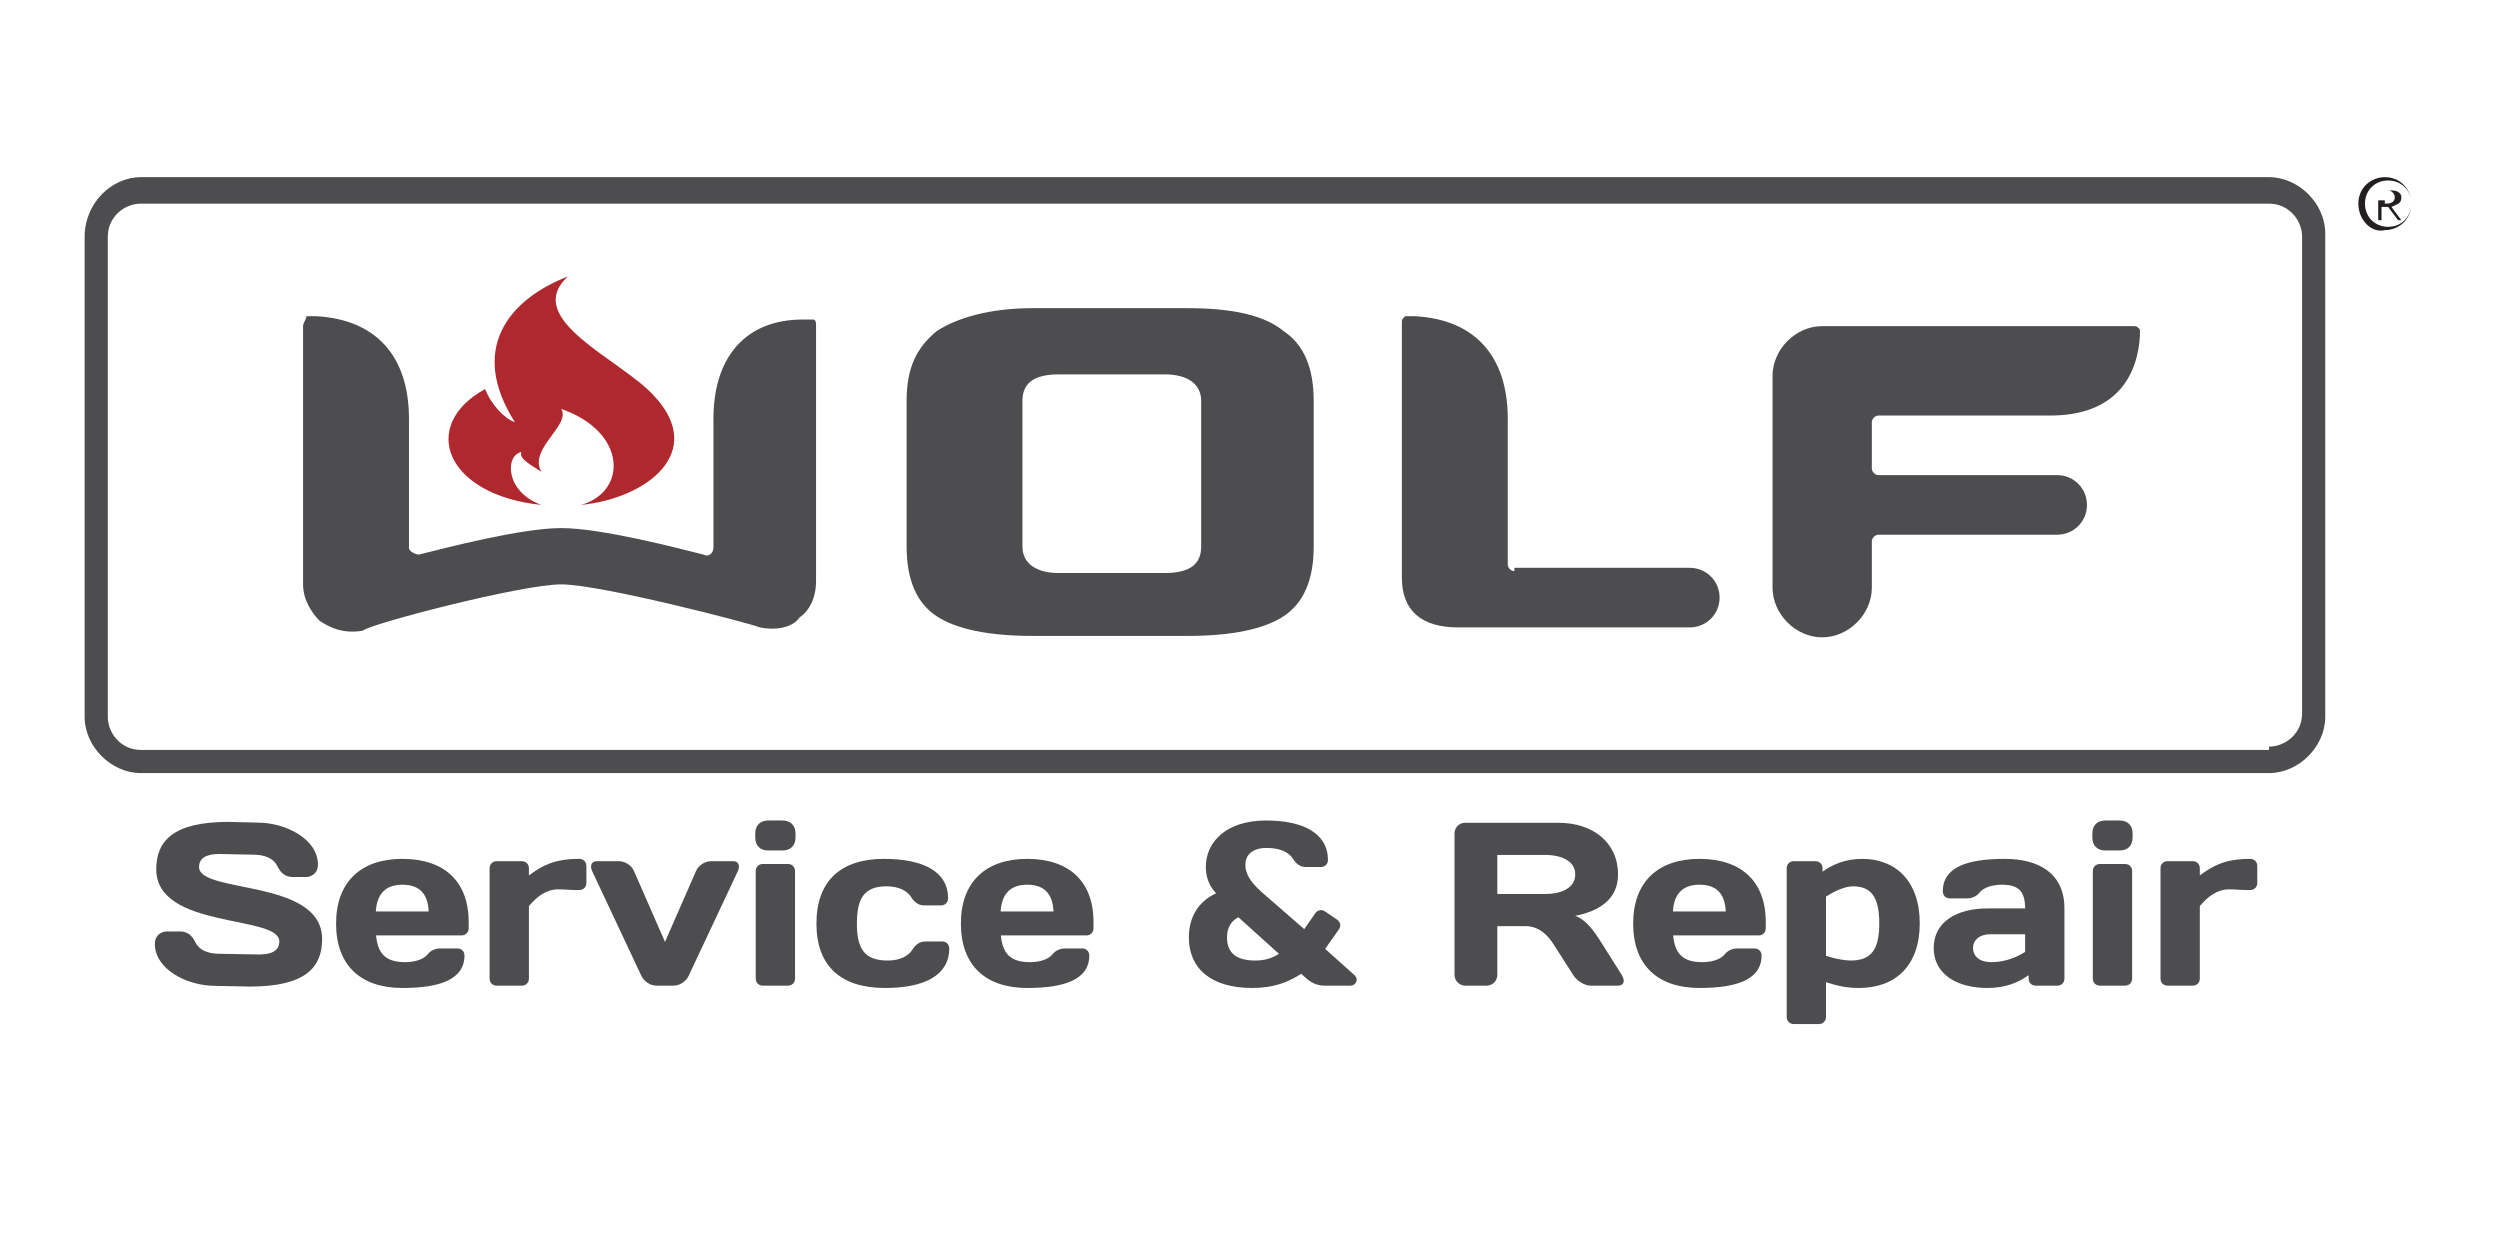
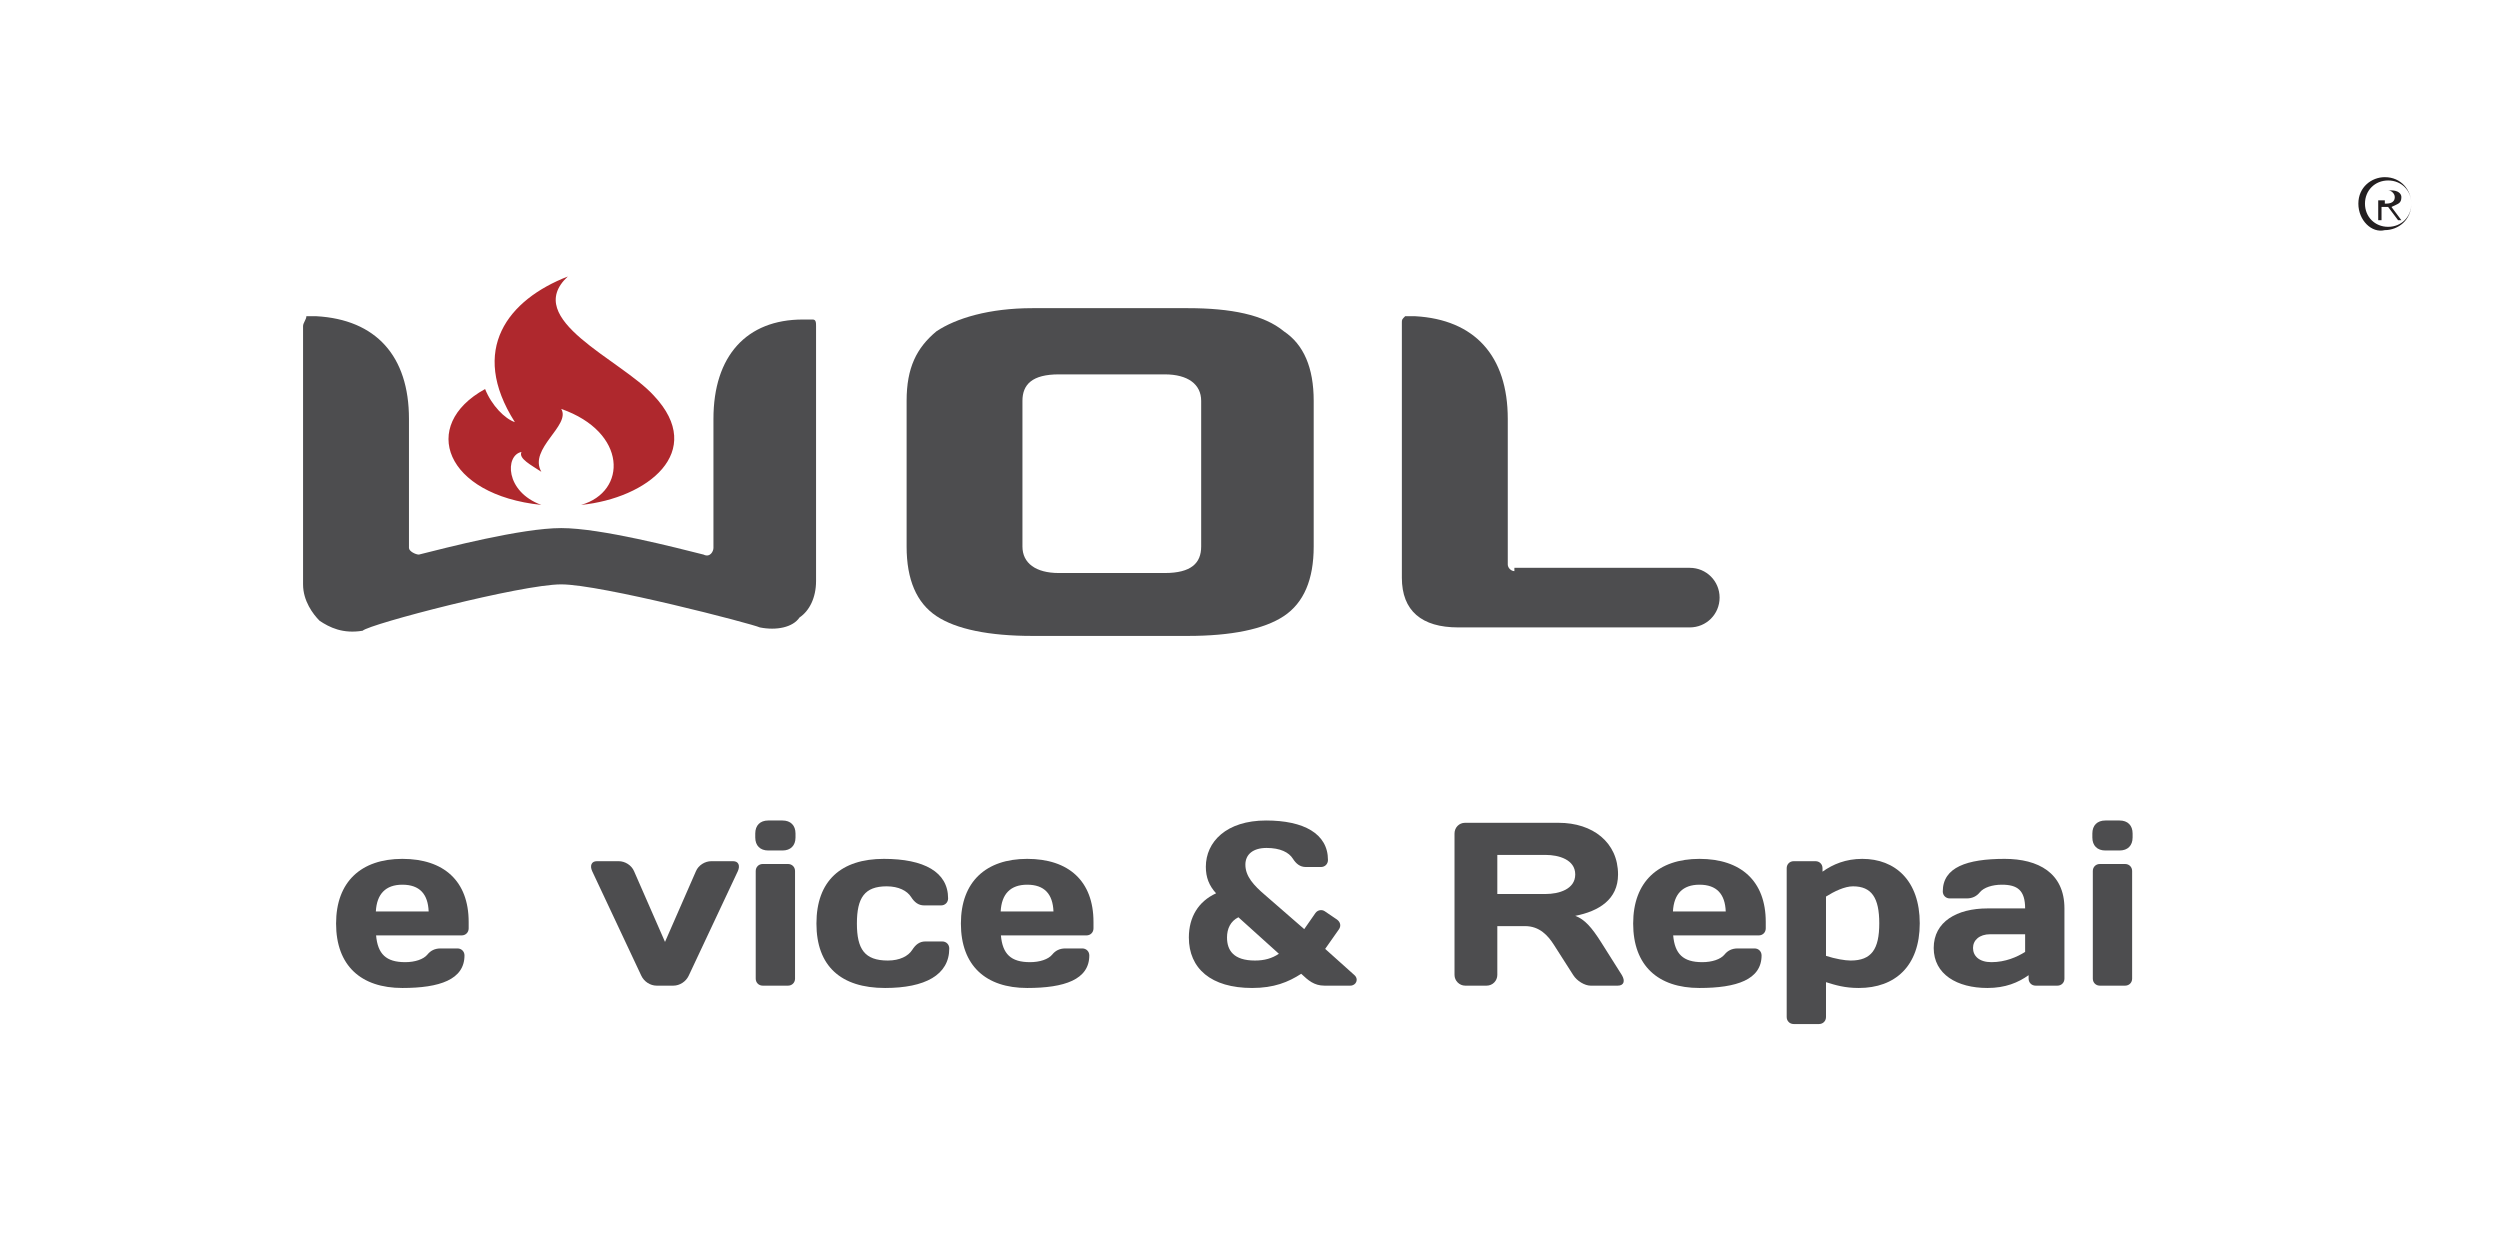
<svg xmlns="http://www.w3.org/2000/svg" width="1000" zoomAndPan="magnify" viewBox="0 0 750 375" height="500" preserveAspectRatio="xMidYMid meet">
  <defs>
    <g />
    <clipPath id="d2a78960c4">
      <path d="M 25.387 53 L 698 53 L 698 232 L 25.387 232 Z M 25.387 53 " clip-rule="nonzero" />
    </clipPath>
  </defs>
  <g clip-path="url(#d2a78960c4)">
-     <path fill="#4d4d4f" d="M 697.578 215.039 C 697.578 223.98 689.637 231.926 680.699 231.926 L 42.266 231.926 C 33.328 231.926 25.387 223.98 25.387 215.039 L 25.387 71.023 C 25.387 61.094 33.328 53.148 42.266 53.148 L 680.699 53.148 C 689.637 53.148 697.578 61.094 697.578 70.031 Z M 680.699 223.98 C 685.664 223.98 690.629 220.008 690.629 214.047 L 690.629 71.023 C 690.629 66.059 686.656 61.094 680.699 61.094 L 42.266 61.094 C 37.301 61.094 32.336 65.066 32.336 71.023 L 32.336 215.039 C 32.336 220.008 36.309 224.973 42.266 224.973 L 680.699 224.973 Z M 680.699 223.98 " fill-opacity="1" fill-rule="nonzero" />
-   </g>
+     </g>
  <path fill="#231f20" d="M 707.508 61.094 C 707.508 56.125 711.48 53.148 715.449 53.148 C 720.414 53.148 723.395 57.121 723.395 61.094 C 723.395 66.059 719.422 69.039 715.449 69.039 C 711.48 70.031 707.508 66.059 707.508 61.094 M 723.395 61.094 C 723.395 57.121 720.414 54.141 716.441 54.141 C 712.473 54.141 709.492 57.121 709.492 61.094 C 709.492 65.066 712.473 68.047 716.441 68.047 C 720.414 68.047 723.395 65.066 723.395 61.094 M 720.414 66.059 L 719.422 66.059 L 716.441 62.086 L 714.457 62.086 L 714.457 66.059 L 713.465 66.059 L 713.465 57.121 L 717.438 57.121 C 719.422 57.121 720.414 58.113 720.414 59.105 C 720.414 61.094 719.422 61.094 717.438 62.086 Z M 715.449 61.094 C 716.441 61.094 718.43 61.094 718.43 59.105 C 718.43 58.113 717.438 57.121 716.441 57.121 L 713.465 57.121 L 713.465 60.098 L 715.449 60.098 Z M 715.449 61.094 " fill-opacity="1" fill-rule="nonzero" />
  <path fill="#4d4d4f" d="M 454.316 171.34 C 453.324 171.34 452.332 170.348 452.332 169.352 L 452.332 125.652 C 452.332 106.781 442.402 95.855 424.531 94.863 C 423.539 94.863 422.547 94.863 421.551 94.863 C 420.559 95.855 420.559 95.855 420.559 96.848 L 420.559 173.324 C 420.559 183.258 426.516 188.223 437.438 188.223 L 506.941 188.223 C 511.906 188.223 515.879 184.25 515.879 179.285 C 515.879 174.32 511.906 170.348 506.941 170.348 L 454.316 170.348 Z M 454.316 171.34 " fill-opacity="1" fill-rule="nonzero" />
  <path fill="#4d4d4f" d="M 168.363 175.312 C 180.277 175.312 225.953 187.23 227.938 188.223 C 232.902 189.219 237.867 188.223 239.852 185.246 C 242.832 183.258 244.816 179.285 244.816 174.32 L 244.816 97.84 C 244.816 96.848 244.816 95.855 243.824 95.855 C 242.832 95.855 241.84 95.855 240.844 95.855 C 223.965 95.855 214.035 106.781 214.035 125.652 L 214.035 164.387 C 214.035 165.379 213.043 167.367 211.059 166.375 C 203.113 164.387 180.277 158.426 168.363 158.426 C 156.449 158.426 133.613 164.387 125.668 166.375 C 124.676 166.375 122.691 165.379 122.691 164.387 L 122.691 125.652 C 122.691 106.781 112.762 95.855 94.891 94.863 C 93.895 94.863 92.902 94.863 91.91 94.863 C 91.91 95.855 90.918 96.848 90.918 97.84 L 90.918 175.312 C 90.918 180.277 93.895 184.25 95.883 186.238 C 98.859 188.223 102.832 190.211 108.789 189.219 C 110.777 187.23 156.449 175.312 168.363 175.312 " fill-opacity="1" fill-rule="nonzero" />
  <path fill="#af282d" d="M 162.406 151.477 C 151.484 147.504 151.484 136.578 156.449 135.582 C 155.457 137.57 159.426 139.555 162.406 141.543 C 158.434 134.59 171.344 127.637 168.363 122.672 C 188.223 129.625 188.223 147.504 174.32 151.477 C 194.18 149.488 212.051 135.582 196.164 118.699 C 186.234 107.773 156.449 95.855 170.348 82.945 C 152.477 89.895 140.562 104.793 154.465 126.645 C 151.484 125.652 147.512 121.68 145.527 116.711 C 125.668 127.637 133.613 148.496 162.406 151.477 " fill-opacity="1" fill-rule="nonzero" />
  <path fill="#4d4d4f" d="M 360.352 120.258 C 360.352 115.293 356.379 112.312 349.43 112.312 L 317.656 112.312 C 309.711 112.312 306.734 115.293 306.734 120.258 L 306.734 163.961 C 306.734 168.926 310.707 171.906 317.656 171.906 L 349.43 171.906 C 357.371 171.906 360.352 168.926 360.352 163.961 Z M 394.109 163.961 C 394.109 173.891 391.129 180.844 385.172 184.816 C 379.215 188.789 369.285 190.777 356.379 190.777 L 309.711 190.777 C 296.805 190.777 286.875 188.789 280.918 184.816 C 274.961 180.844 271.984 173.891 271.984 163.961 L 271.984 120.258 C 271.984 110.328 274.961 104.367 280.918 99.402 C 286.875 95.43 296.805 92.449 309.711 92.449 L 356.379 92.449 C 369.285 92.449 379.215 94.434 385.172 99.402 C 391.129 103.375 394.109 110.328 394.109 120.258 Z M 394.109 163.961 " fill-opacity="1" fill-rule="nonzero" />
-   <path fill="#4d4d4f" d="M 531.766 112.738 C 531.766 104.793 538.715 97.84 546.656 97.84 L 639.988 97.84 C 640.984 97.84 640.984 97.84 641.977 98.836 C 641.977 99.828 641.977 100.82 641.977 100.82 C 640.984 115.719 632.047 124.66 615.168 124.66 L 563.535 124.66 C 562.543 124.66 561.551 125.652 561.551 126.645 L 561.551 140.551 C 561.551 141.543 562.543 142.535 563.535 142.535 L 617.152 142.535 C 622.117 142.535 626.09 146.508 626.09 151.477 C 626.09 156.441 622.117 160.414 617.152 160.414 L 563.535 160.414 C 562.543 160.414 561.551 161.406 561.551 162.402 L 561.551 176.305 C 561.551 184.25 554.602 191.203 546.656 191.203 C 538.715 191.203 531.766 184.25 531.766 176.305 Z M 531.766 112.738 " fill-opacity="1" fill-rule="nonzero" />
  <g fill="#4d4d4f" fill-opacity="1">
    <g transform="translate(44.366, 295.695)">
      <g>
-         <path d="M 2.512 -34.895 C 2.512 -16.816 39.43 -21.355 39.43 -13.258 C 39.43 -10.816 37.613 -9.352 33.426 -9.352 L 21.492 -9.562 C 18.004 -9.562 15.352 -10.676 14.234 -13.051 C 13.121 -15.352 11.586 -16.262 9.629 -16.262 L 5.582 -16.262 C 4.676 -16.262 2.094 -15.633 2.094 -12.492 C 2.094 -5.023 11.516 0.07 20.309 0.07 L 30.637 0.277 C 47.383 0.277 52.27 -5.582 52.27 -13.957 C 52.27 -32.172 15.352 -27.496 15.352 -35.59 C 15.352 -38.035 17.168 -39.5 21.355 -39.5 L 31.613 -39.289 C 35.102 -39.289 37.754 -38.172 38.871 -35.801 C 39.988 -33.496 41.523 -32.59 43.477 -32.59 L 47.523 -32.59 C 48.43 -32.59 51.012 -33.219 51.012 -36.359 C 51.012 -43.824 41.594 -48.918 32.801 -48.918 L 24.145 -49.129 C 7.398 -49.129 2.512 -43.266 2.512 -34.895 Z M 2.512 -34.895 " />
-       </g>
+         </g>
    </g>
  </g>
  <g fill="#4d4d4f" fill-opacity="1">
    <g transform="translate(98.729, 295.695)">
      <g>
        <path d="M 39.777 -15.074 C 40.965 -15.074 41.871 -15.98 41.871 -17.168 L 41.871 -19.121 C 41.871 -31.402 34.406 -38.035 21.984 -38.035 C 9.629 -38.035 2.094 -31.195 2.094 -18.633 C 2.094 -6 9.562 0.699 21.984 0.699 C 33.148 0.699 40.617 -1.812 40.617 -9.07 C 40.617 -10.258 39.707 -11.164 38.523 -11.164 L 33.426 -11.164 C 31.684 -11.164 30.426 -10.469 29.52 -9.352 C 28.332 -7.887 25.75 -7.047 22.82 -7.047 C 17.098 -7.047 14.586 -9.492 14.098 -15.074 Z M 21.984 -30.285 C 27.148 -30.285 29.66 -27.496 29.867 -22.262 L 14.027 -22.262 C 14.305 -27.496 16.957 -30.285 21.984 -30.285 Z M 21.984 -30.285 " />
      </g>
    </g>
  </g>
  <g fill="#4d4d4f" fill-opacity="1">
    <g transform="translate(142.694, 295.695)">
      <g>
-         <path d="M 33.219 -35.941 C 33.219 -37.125 32.312 -38.035 31.125 -38.035 C 23.449 -38.035 19.891 -35.941 15.98 -33.078 L 15.98 -35.242 C 15.98 -36.43 15.074 -37.336 13.887 -37.336 L 6.281 -37.336 C 5.094 -37.336 4.188 -36.43 4.188 -35.242 L 4.188 -2.094 C 4.188 -0.906 5.094 0 6.281 0 L 13.887 0 C 15.074 0 15.98 -0.906 15.98 -2.094 L 15.98 -23.867 C 18.492 -26.867 21.285 -28.891 24.773 -28.891 C 26.59 -28.891 28.402 -28.684 30.008 -28.684 L 31.125 -28.684 C 32.312 -28.684 33.219 -29.59 33.219 -30.777 Z M 33.219 -35.941 " />
-       </g>
+         </g>
    </g>
  </g>
  <g fill="#4d4d4f" fill-opacity="1">
    <g transform="translate(176.61, 295.695)">
      <g>
        <path d="M 25.402 0 C 27.285 0 29.172 -1.188 30.008 -3 L 44.734 -34.336 C 45.5 -36.008 44.941 -37.336 43.336 -37.336 L 36.777 -37.336 C 34.895 -37.336 32.938 -36.148 32.172 -34.336 L 22.891 -13.121 L 13.609 -34.336 C 12.84 -36.148 10.887 -37.336 9.004 -37.336 L 2.441 -37.336 C 0.836 -37.336 0.277 -36.008 1.047 -34.336 L 15.773 -3 C 16.609 -1.188 18.492 0 20.379 0 Z M 25.402 0 " />
      </g>
    </g>
  </g>
  <g fill="#4d4d4f" fill-opacity="1">
    <g transform="translate(222.389, 295.695)">
      <g>
        <path d="M 14.027 0 C 15.215 0 16.121 -0.906 16.121 -2.094 L 16.121 -34.406 C 16.121 -35.59 15.215 -36.496 14.027 -36.496 L 6.422 -36.496 C 5.234 -36.496 4.328 -35.59 4.328 -34.406 L 4.328 -2.094 C 4.328 -0.906 5.234 0 6.422 0 Z M 4.188 -44.453 C 4.188 -42.012 5.652 -40.547 8.094 -40.547 L 12.352 -40.547 C 14.793 -40.547 16.262 -42.012 16.262 -44.453 L 16.262 -45.641 C 16.262 -48.082 14.793 -49.547 12.352 -49.547 L 8.094 -49.547 C 5.652 -49.547 4.188 -48.082 4.188 -45.641 Z M 4.188 -44.453 " />
      </g>
    </g>
  </g>
  <g fill="#4d4d4f" fill-opacity="1">
    <g transform="translate(242.837, 295.695)">
      <g>
        <path d="M 23.168 -29.797 C 26.727 -29.797 29.309 -28.473 30.496 -26.59 C 31.473 -25.055 32.66 -24.074 34.406 -24.074 L 39.5 -24.074 C 40.684 -24.074 41.594 -24.984 41.594 -26.168 C 41.594 -34.125 34.336 -38.035 22.332 -38.035 C 9.492 -38.035 2.094 -31.473 2.094 -18.633 C 2.094 -5.863 9.422 0.699 22.68 0.699 C 34.684 0.699 41.941 -3.211 41.941 -11.164 C 41.941 -12.352 41.035 -13.258 39.848 -13.258 L 34.754 -13.258 C 33.008 -13.258 31.824 -12.281 30.844 -10.746 C 29.66 -8.863 27.078 -7.535 23.52 -7.535 C 16.539 -7.535 14.234 -10.957 14.234 -18.633 C 14.234 -26.379 16.539 -29.797 23.168 -29.797 Z M 23.168 -29.797 " />
      </g>
    </g>
  </g>
  <g fill="#4d4d4f" fill-opacity="1">
    <g transform="translate(286.174, 295.695)">
      <g>
        <path d="M 39.777 -15.074 C 40.965 -15.074 41.871 -15.98 41.871 -17.168 L 41.871 -19.121 C 41.871 -31.402 34.406 -38.035 21.984 -38.035 C 9.629 -38.035 2.094 -31.195 2.094 -18.633 C 2.094 -6 9.562 0.699 21.984 0.699 C 33.148 0.699 40.617 -1.812 40.617 -9.07 C 40.617 -10.258 39.707 -11.164 38.523 -11.164 L 33.426 -11.164 C 31.684 -11.164 30.426 -10.469 29.52 -9.352 C 28.332 -7.887 25.75 -7.047 22.82 -7.047 C 17.098 -7.047 14.586 -9.492 14.098 -15.074 Z M 21.984 -30.285 C 27.148 -30.285 29.66 -27.496 29.867 -22.262 L 14.027 -22.262 C 14.305 -27.496 16.957 -30.285 21.984 -30.285 Z M 21.984 -30.285 " />
      </g>
    </g>
  </g>
  <g fill="#4d4d4f" fill-opacity="1">
    <g transform="translate(330.139, 295.695)">
      <g />
    </g>
  </g>
  <g fill="#4d4d4f" fill-opacity="1">
    <g transform="translate(354.564, 295.695)">
      <g>
        <path d="M 35.801 -3.559 C 37.895 -1.605 39.637 0 42.777 0 L 50.523 0 C 52.27 0 53.176 -1.953 51.711 -3.211 L 42.988 -11.027 L 47.105 -16.887 C 47.805 -17.863 47.594 -19.051 46.547 -19.82 L 42.848 -22.332 C 42.012 -22.891 40.754 -22.75 40.059 -21.773 L 36.707 -16.957 L 24.914 -27.215 C 21.562 -30.078 19.051 -32.801 19.051 -36.289 C 19.051 -39.43 21.426 -41.312 25.402 -41.312 C 29.52 -41.312 32.102 -39.988 33.289 -38.102 C 34.266 -36.566 35.449 -35.59 37.195 -35.59 L 41.73 -35.59 C 42.918 -35.59 43.824 -36.496 43.824 -37.684 C 43.824 -45.641 36.496 -49.547 25.262 -49.547 C 13.328 -49.547 7.188 -43.129 7.188 -35.66 C 7.188 -32.449 8.164 -30.008 10.258 -27.703 C 4.953 -25.262 2.094 -20.586 2.094 -14.445 C 2.094 -5.164 8.723 0.699 21.074 0.699 C 27.637 0.699 31.891 -1.047 35.801 -3.559 Z M 21.914 -7.535 C 15.492 -7.535 13.539 -10.609 13.539 -14.445 C 13.539 -17.098 14.586 -19.332 16.957 -20.516 L 29.102 -9.562 C 27.008 -8.164 24.773 -7.535 21.914 -7.535 Z M 21.914 -7.535 " />
      </g>
    </g>
  </g>
  <g fill="#4d4d4f" fill-opacity="1">
    <g transform="translate(407.043, 295.695)">
      <g />
    </g>
  </g>
  <g fill="#4d4d4f" fill-opacity="1">
    <g transform="translate(431.468, 295.695)">
      <g>
        <path d="M 26.031 -17.863 C 30.426 -17.863 32.938 -15.004 34.684 -12.281 L 40.477 -3.211 C 41.594 -1.395 43.965 0 45.711 0 L 53.875 0 C 55.688 0 56.176 -1.395 55.062 -3.211 L 48.852 -13.051 C 46.059 -17.445 43.965 -19.891 41.105 -20.938 C 48.152 -22.332 53.945 -25.82 53.945 -33.359 C 53.945 -42.988 46.336 -48.852 36.148 -48.852 L 8.023 -48.852 C 6.281 -48.852 4.887 -47.453 4.887 -45.641 L 4.887 -3.211 C 4.887 -1.465 6.352 0 8.094 0 L 14.516 0 C 16.328 0 17.727 -1.465 17.727 -3.211 L 17.727 -17.863 Z M 32.242 -39.219 C 36.148 -39.219 41.105 -37.824 41.105 -33.359 C 41.105 -28.891 36.148 -27.496 32.242 -27.496 L 17.727 -27.496 L 17.727 -39.219 Z M 32.242 -39.219 " />
      </g>
    </g>
  </g>
  <g fill="#4d4d4f" fill-opacity="1">
    <g transform="translate(487.855, 295.695)">
      <g>
        <path d="M 39.777 -15.074 C 40.965 -15.074 41.871 -15.98 41.871 -17.168 L 41.871 -19.121 C 41.871 -31.402 34.406 -38.035 21.984 -38.035 C 9.629 -38.035 2.094 -31.195 2.094 -18.633 C 2.094 -6 9.562 0.699 21.984 0.699 C 33.148 0.699 40.617 -1.812 40.617 -9.07 C 40.617 -10.258 39.707 -11.164 38.523 -11.164 L 33.426 -11.164 C 31.684 -11.164 30.426 -10.469 29.52 -9.352 C 28.332 -7.887 25.75 -7.047 22.82 -7.047 C 17.098 -7.047 14.586 -9.492 14.098 -15.074 Z M 21.984 -30.285 C 27.148 -30.285 29.66 -27.496 29.867 -22.262 L 14.027 -22.262 C 14.305 -27.496 16.957 -30.285 21.984 -30.285 Z M 21.984 -30.285 " />
      </g>
    </g>
  </g>
  <g fill="#4d4d4f" fill-opacity="1">
    <g transform="translate(531.82, 295.695)">
      <g>
        <path d="M 24.074 -29.797 C 29.66 -29.797 31.961 -26.379 31.961 -18.703 C 31.961 -10.957 29.66 -7.535 23.379 -7.535 C 21.633 -7.535 18.844 -8.023 15.98 -8.934 L 15.98 -26.727 C 18.422 -28.262 21.562 -29.797 24.074 -29.797 Z M 26.867 -38.035 C 21.914 -38.035 18.074 -36.43 14.934 -34.195 L 14.934 -35.242 C 14.934 -36.43 14.027 -37.336 12.84 -37.336 L 6.281 -37.336 C 5.094 -37.336 4.188 -36.43 4.188 -35.242 L 4.188 9.422 C 4.188 10.609 5.094 11.516 6.281 11.516 L 13.887 11.516 C 15.074 11.516 15.98 10.609 15.98 9.422 L 15.98 -1.047 C 18.844 -0.141 21.633 0.699 25.82 0.699 C 36.707 0.699 44.105 -5.863 44.105 -18.703 C 44.105 -31.473 36.777 -38.035 26.867 -38.035 Z M 26.867 -38.035 " />
      </g>
    </g>
  </g>
  <g fill="#4d4d4f" fill-opacity="1">
    <g transform="translate(578.018, 295.695)">
      <g>
        <path d="M 19.402 -7.047 C 15.773 -7.047 13.887 -8.863 13.887 -11.305 C 13.887 -13.609 15.773 -15.422 19.051 -15.422 L 29.52 -15.422 L 29.52 -10.117 C 27.078 -8.582 23.586 -7.047 19.402 -7.047 Z M 22.539 -30.285 C 27.215 -30.285 29.52 -28.613 29.52 -23.168 L 18.215 -23.168 C 9.07 -23.168 2.094 -19.191 2.094 -11.305 C 2.094 -3.418 9.07 0.699 18.215 0.699 C 23.586 0.699 27.426 -0.906 30.566 -3.141 L 30.566 -2.094 C 30.566 -0.906 31.473 0 32.66 0 L 39.219 0 C 40.406 0 41.312 -0.906 41.312 -2.094 L 41.312 -23.168 C 41.312 -33.848 33.426 -38.035 23.379 -38.035 C 12.074 -38.035 4.816 -35.52 4.816 -28.262 C 4.816 -27.078 5.723 -26.168 6.91 -26.168 L 12.004 -26.168 C 13.746 -26.168 15.004 -26.867 15.91 -27.984 C 17.098 -29.449 19.68 -30.285 22.539 -30.285 Z M 22.539 -30.285 " />
      </g>
    </g>
  </g>
  <g fill="#4d4d4f" fill-opacity="1">
    <g transform="translate(623.518, 295.695)">
      <g>
        <path d="M 14.027 0 C 15.215 0 16.121 -0.906 16.121 -2.094 L 16.121 -34.406 C 16.121 -35.59 15.215 -36.496 14.027 -36.496 L 6.422 -36.496 C 5.234 -36.496 4.328 -35.59 4.328 -34.406 L 4.328 -2.094 C 4.328 -0.906 5.234 0 6.422 0 Z M 4.188 -44.453 C 4.188 -42.012 5.652 -40.547 8.094 -40.547 L 12.352 -40.547 C 14.793 -40.547 16.262 -42.012 16.262 -44.453 L 16.262 -45.641 C 16.262 -48.082 14.793 -49.547 12.352 -49.547 L 8.094 -49.547 C 5.652 -49.547 4.188 -48.082 4.188 -45.641 Z M 4.188 -44.453 " />
      </g>
    </g>
  </g>
  <g fill="#4d4d4f" fill-opacity="1">
    <g transform="translate(643.966, 295.695)">
      <g>
-         <path d="M 33.219 -35.941 C 33.219 -37.125 32.312 -38.035 31.125 -38.035 C 23.449 -38.035 19.891 -35.941 15.98 -33.078 L 15.98 -35.242 C 15.98 -36.43 15.074 -37.336 13.887 -37.336 L 6.281 -37.336 C 5.094 -37.336 4.188 -36.43 4.188 -35.242 L 4.188 -2.094 C 4.188 -0.906 5.094 0 6.281 0 L 13.887 0 C 15.074 0 15.98 -0.906 15.98 -2.094 L 15.98 -23.867 C 18.492 -26.867 21.285 -28.891 24.773 -28.891 C 26.59 -28.891 28.402 -28.684 30.008 -28.684 L 31.125 -28.684 C 32.312 -28.684 33.219 -29.59 33.219 -30.777 Z M 33.219 -35.941 " />
-       </g>
+         </g>
    </g>
  </g>
</svg>